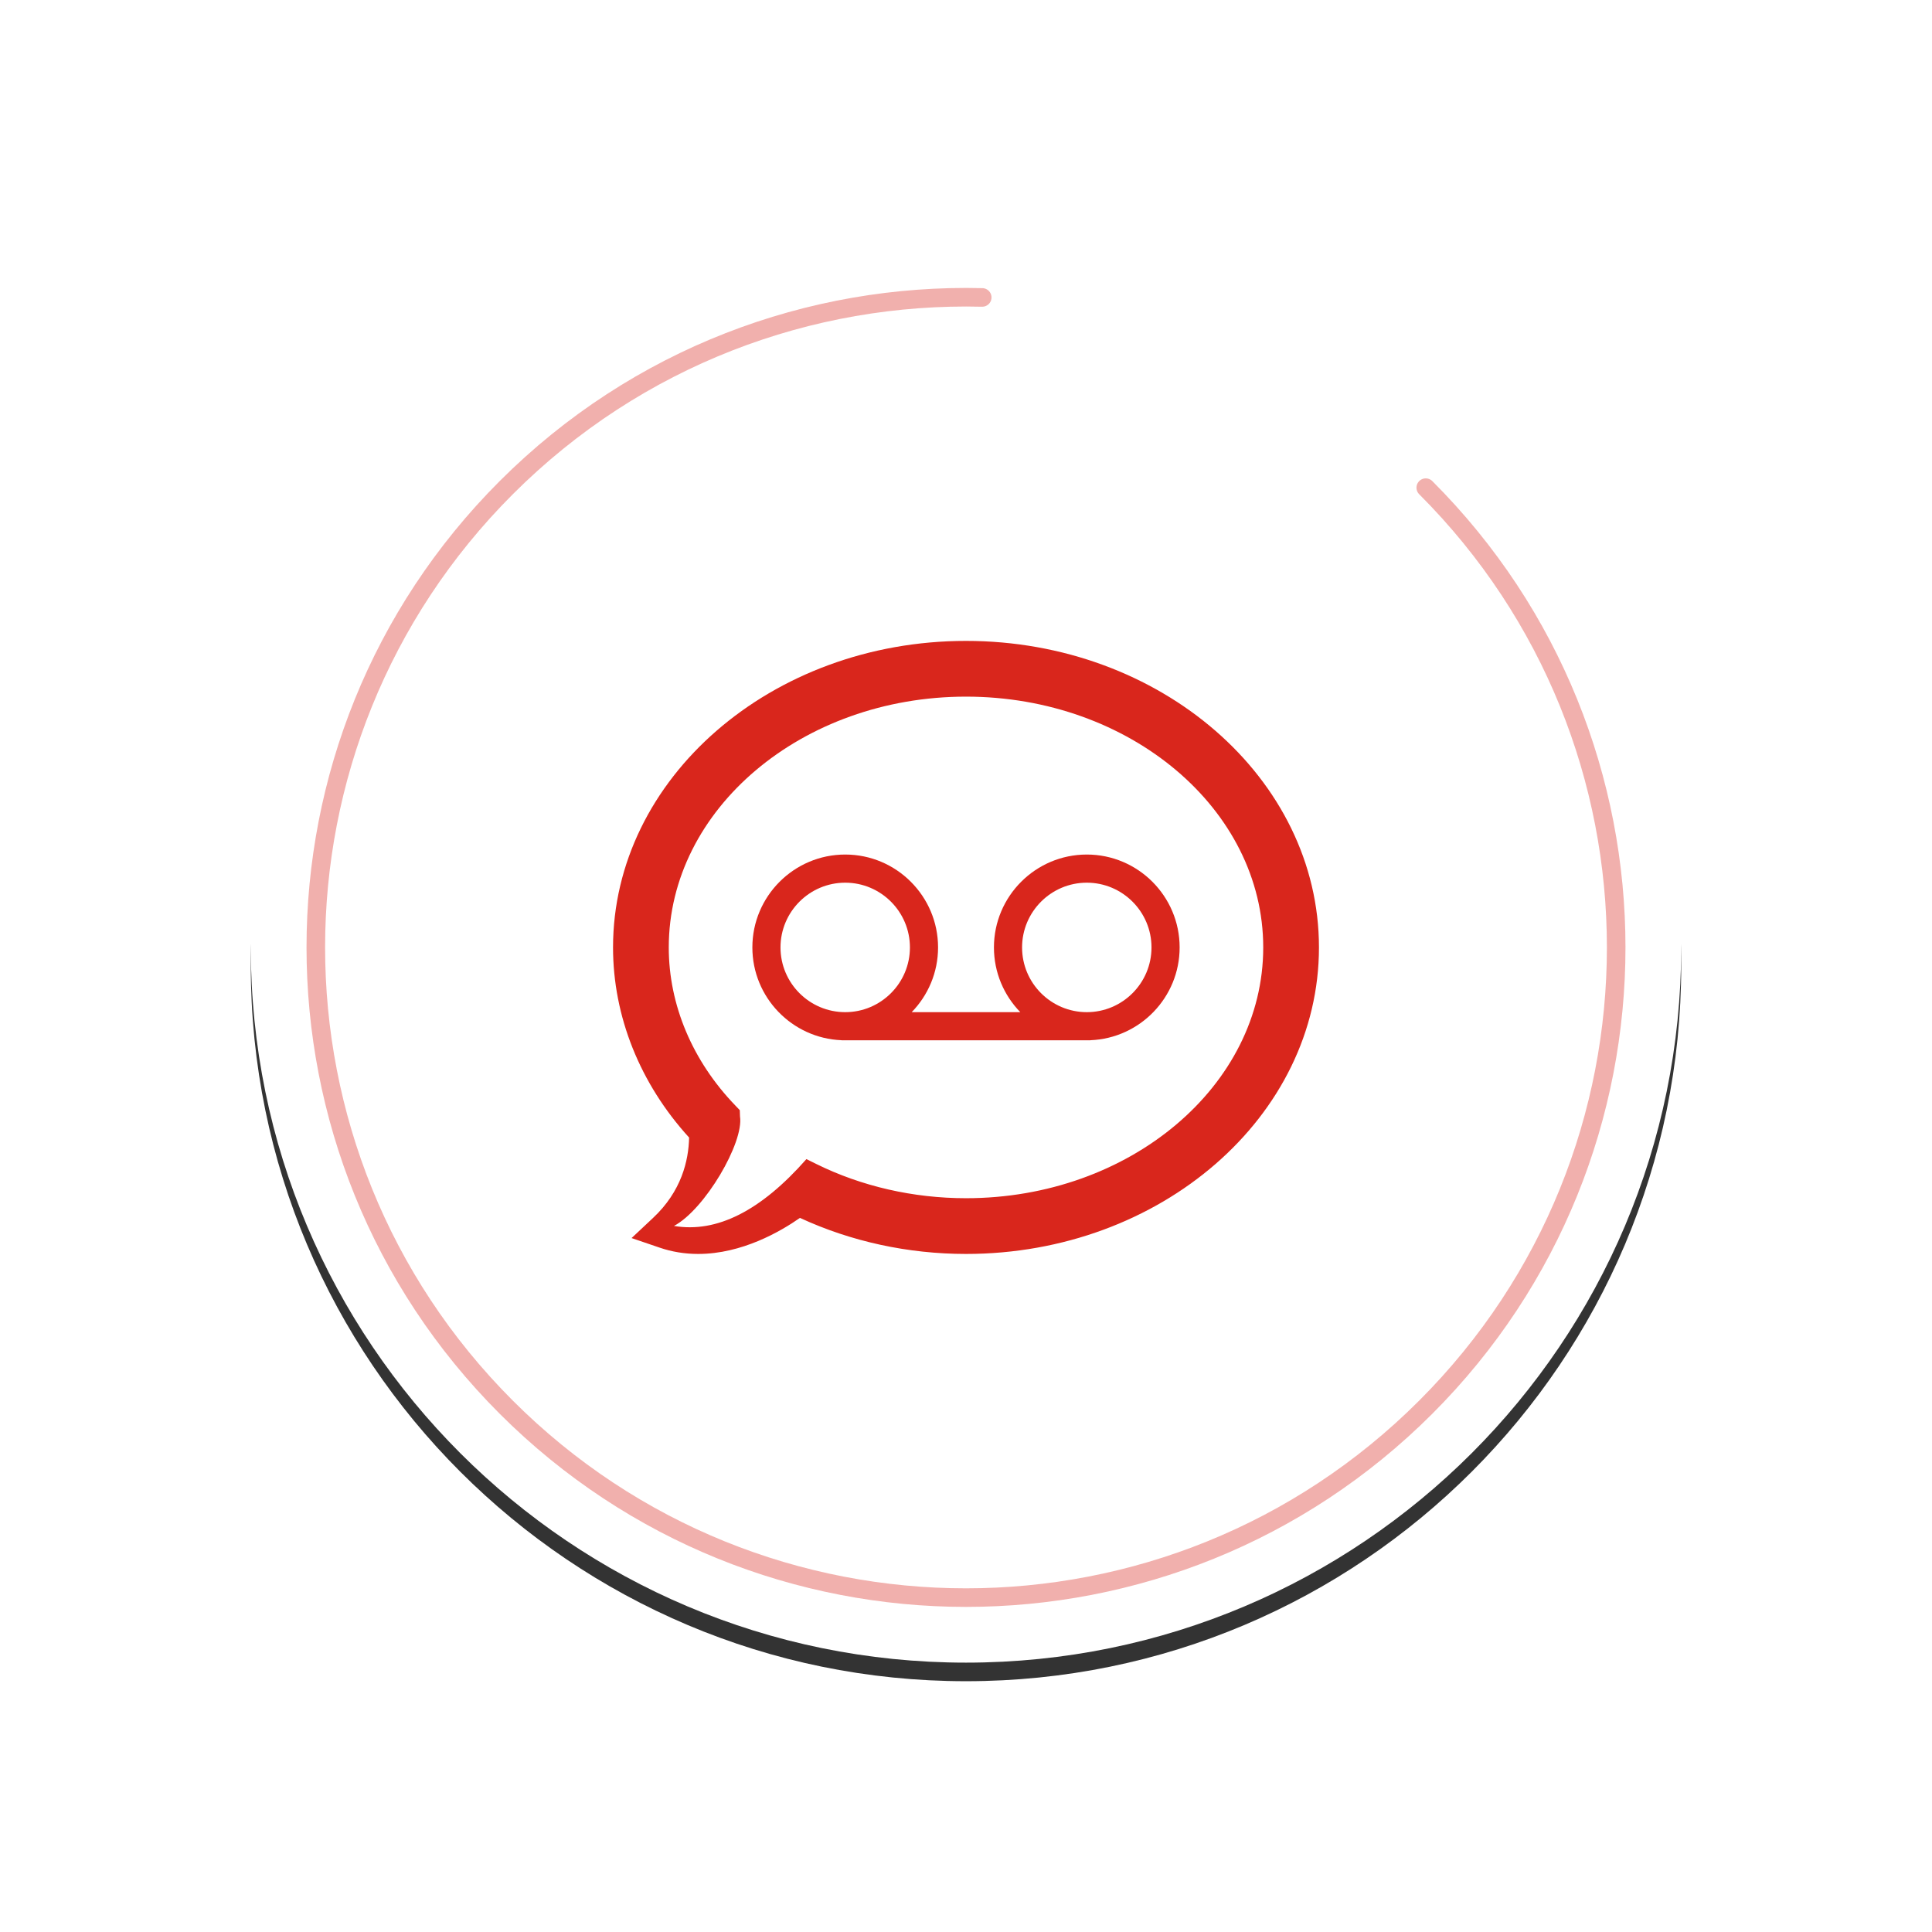
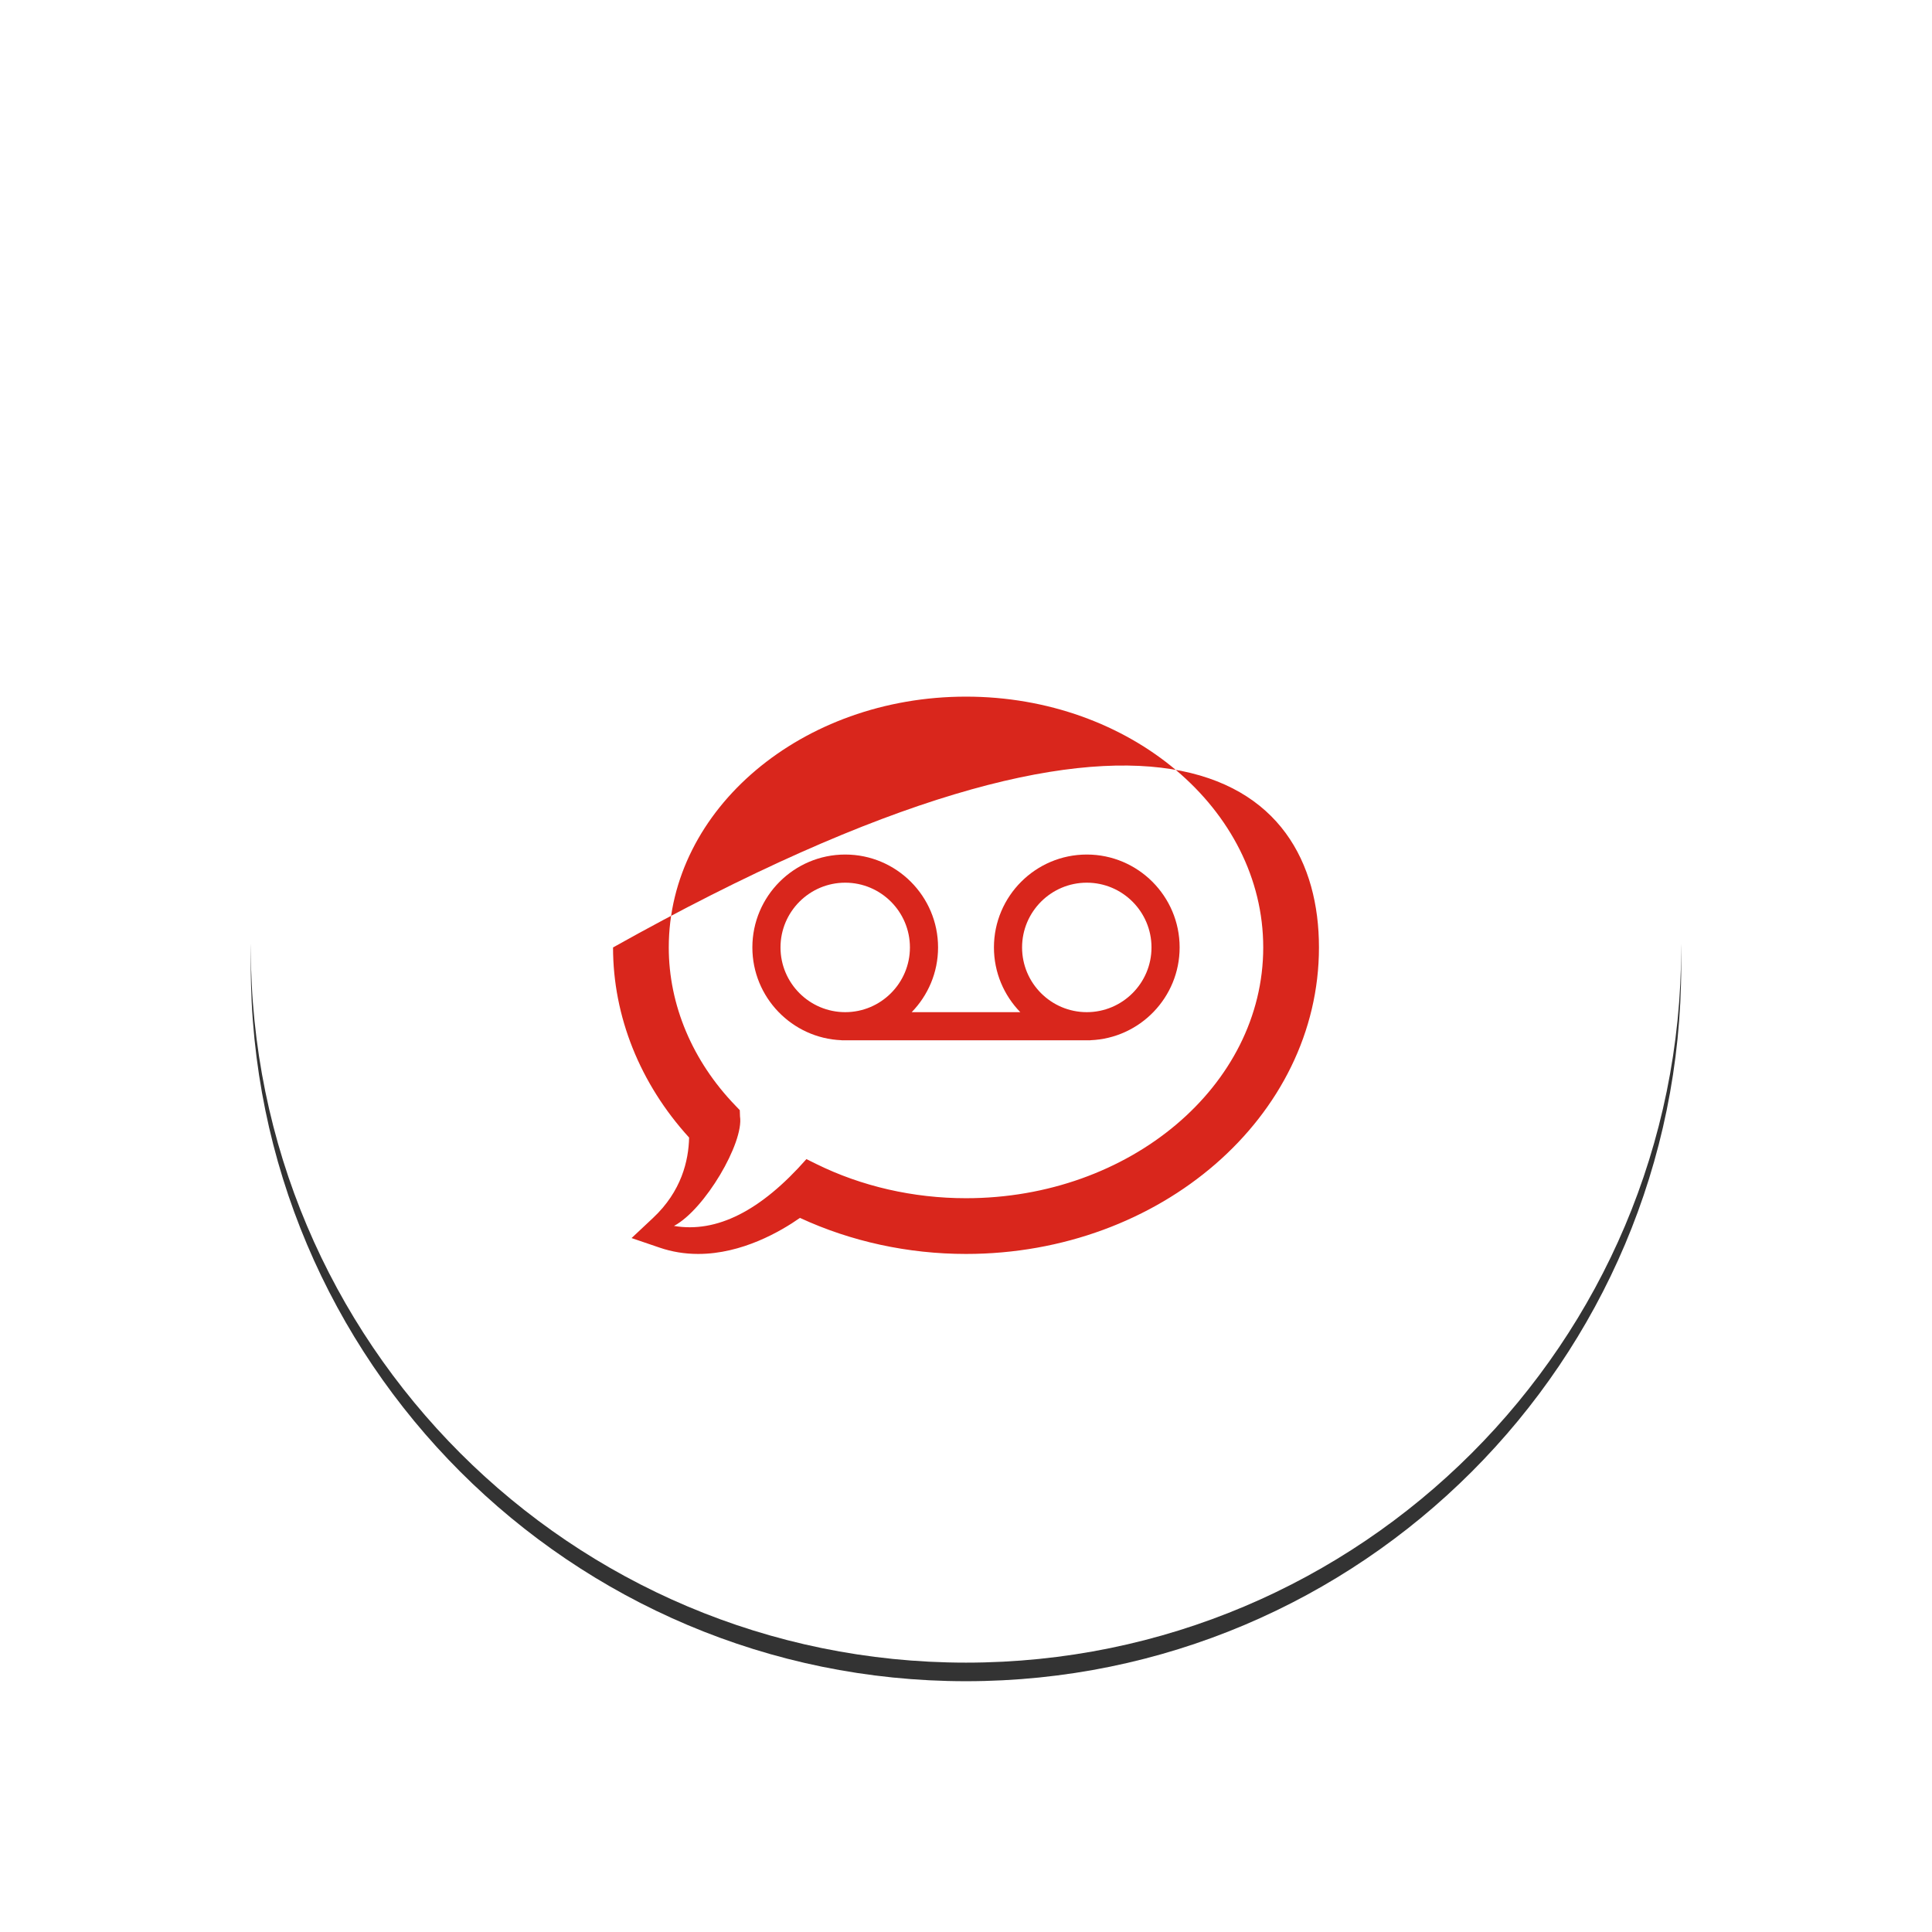
<svg xmlns="http://www.w3.org/2000/svg" xmlns:xlink="http://www.w3.org/1999/xlink" width="208px" height="208px" viewBox="0 0 208 208">
  <title>block2_06</title>
  <desc>Created with Sketch.</desc>
  <defs>
    <path d="M177,100 C177,142.526 142.525,177 100,177 C57.475,177 23,142.526 23,100 C23,57.474 57.475,23 100,23 C142.525,23 177,57.474 177,100" id="path-1" />
    <filter x="-26.9%" y="-25.6%" width="153.9%" height="153.9%" filterUnits="objectBoundingBox" id="filter-2">
      <feOffset dx="0" dy="2" in="SourceAlpha" result="shadowOffsetOuter1" />
      <feGaussianBlur stdDeviation="13.5" in="shadowOffsetOuter1" result="shadowBlurOuter1" />
      <feColorMatrix values="0 0 0 0 0.051 0 0 0 0 0.122 0 0 0 0 0.176 0 0 0 0.123 0" type="matrix" in="shadowBlurOuter1" />
    </filter>
  </defs>
  <g id="block2_06" stroke="none" stroke-width="1" fill="none" fill-rule="evenodd">
    <g id="Group-16" transform="translate(4, 2)">
-       <rect id="Rectangle-20" x="0" y="0" width="200" height="200" />
      <g id="Fill-13" opacity="0.8">
        <use fill="black" fill-opacity="1" filter="url(#filter-2)" xlink:href="#path-1" />
        <use fill="#FFFFFF" fill-rule="evenodd" xlink:href="#path-1" />
      </g>
      <path d="M86.598,109.99 L86.598,110 L113.402,110 L113.402,109.99 C118.729,109.78 123,105.38 123,100.001 C123,94.486 118.516,90 113.005,90 C107.493,90 103.008,94.486 103.008,100.001 C103.008,102.708 104.092,105.168 105.846,106.97 L94.154,106.97 C95.908,105.168 96.992,102.708 96.992,100.001 C96.992,94.486 92.508,90 86.997,90 C81.485,90 77,94.486 77,100.001 C77,105.38 81.271,109.78 86.598,109.99 Z M113.005,93.03 C116.846,93.03 119.971,96.157 119.971,100.001 C119.971,103.844 116.846,106.97 113.005,106.97 C109.163,106.97 106.037,103.844 106.037,100.001 C106.037,96.157 109.163,93.03 113.005,93.03 Z M86.997,93.03 C90.838,93.03 93.963,96.157 93.963,100.001 C93.963,103.844 90.838,106.97 86.997,106.97 C83.155,106.97 80.029,103.844 80.029,100.001 C80.029,96.157 83.155,93.03 86.997,93.03 Z" id="Fill-1" fill="#D9261C" />
-       <path d="M148.248,150.716 C161.648,137.965 170,119.958 170,100 C170,61.34 138.66,30 100,30 C61.34,30 30,61.34 30,100 C30,138.66 61.34,170 100,170" id="Oval-3" stroke="#D9261C" stroke-width="2" opacity="0.36" stroke-linecap="round" transform="translate(100, 100) rotate(-135) translate(-100, -100) " />
-       <path d="M71.171,133 C69.726,133 68.325,132.772 67.006,132.318 L63.995,131.291 L66.306,129.124 C69.369,126.256 70.137,122.949 70.189,120.469 C64.901,114.668 62,107.425 62,100.003 C62,81.806 79.043,67 99.998,67 C120.951,67 138,81.806 138,100.003 C138,118.194 120.951,133 99.998,133 C93.761,133 87.605,131.66 82.124,129.119 C80.057,130.567 75.883,133 71.171,133 Z M82.819,122.79 L83.859,123.304 C88.745,125.721 94.326,127 100.001,127 C117.646,127 132,114.889 132,100.003 C132,85.112 117.646,73 100.001,73 C82.355,73 68,85.112 68,100.003 C68,106.187 70.547,112.234 75.178,117.032 L75.646,117.521 L75.669,118.191 C76.108,121.004 71.878,128.227 68.56,129.984 C73.158,130.765 77.911,128.367 82.819,122.79 Z" id="Fill-1" fill="#D9261C" />
+       <path d="M71.171,133 C69.726,133 68.325,132.772 67.006,132.318 L63.995,131.291 L66.306,129.124 C69.369,126.256 70.137,122.949 70.189,120.469 C64.901,114.668 62,107.425 62,100.003 C120.951,67 138,81.806 138,100.003 C138,118.194 120.951,133 99.998,133 C93.761,133 87.605,131.66 82.124,129.119 C80.057,130.567 75.883,133 71.171,133 Z M82.819,122.79 L83.859,123.304 C88.745,125.721 94.326,127 100.001,127 C117.646,127 132,114.889 132,100.003 C132,85.112 117.646,73 100.001,73 C82.355,73 68,85.112 68,100.003 C68,106.187 70.547,112.234 75.178,117.032 L75.646,117.521 L75.669,118.191 C76.108,121.004 71.878,128.227 68.56,129.984 C73.158,130.765 77.911,128.367 82.819,122.79 Z" id="Fill-1" fill="#D9261C" />
    </g>
  </g>
</svg>